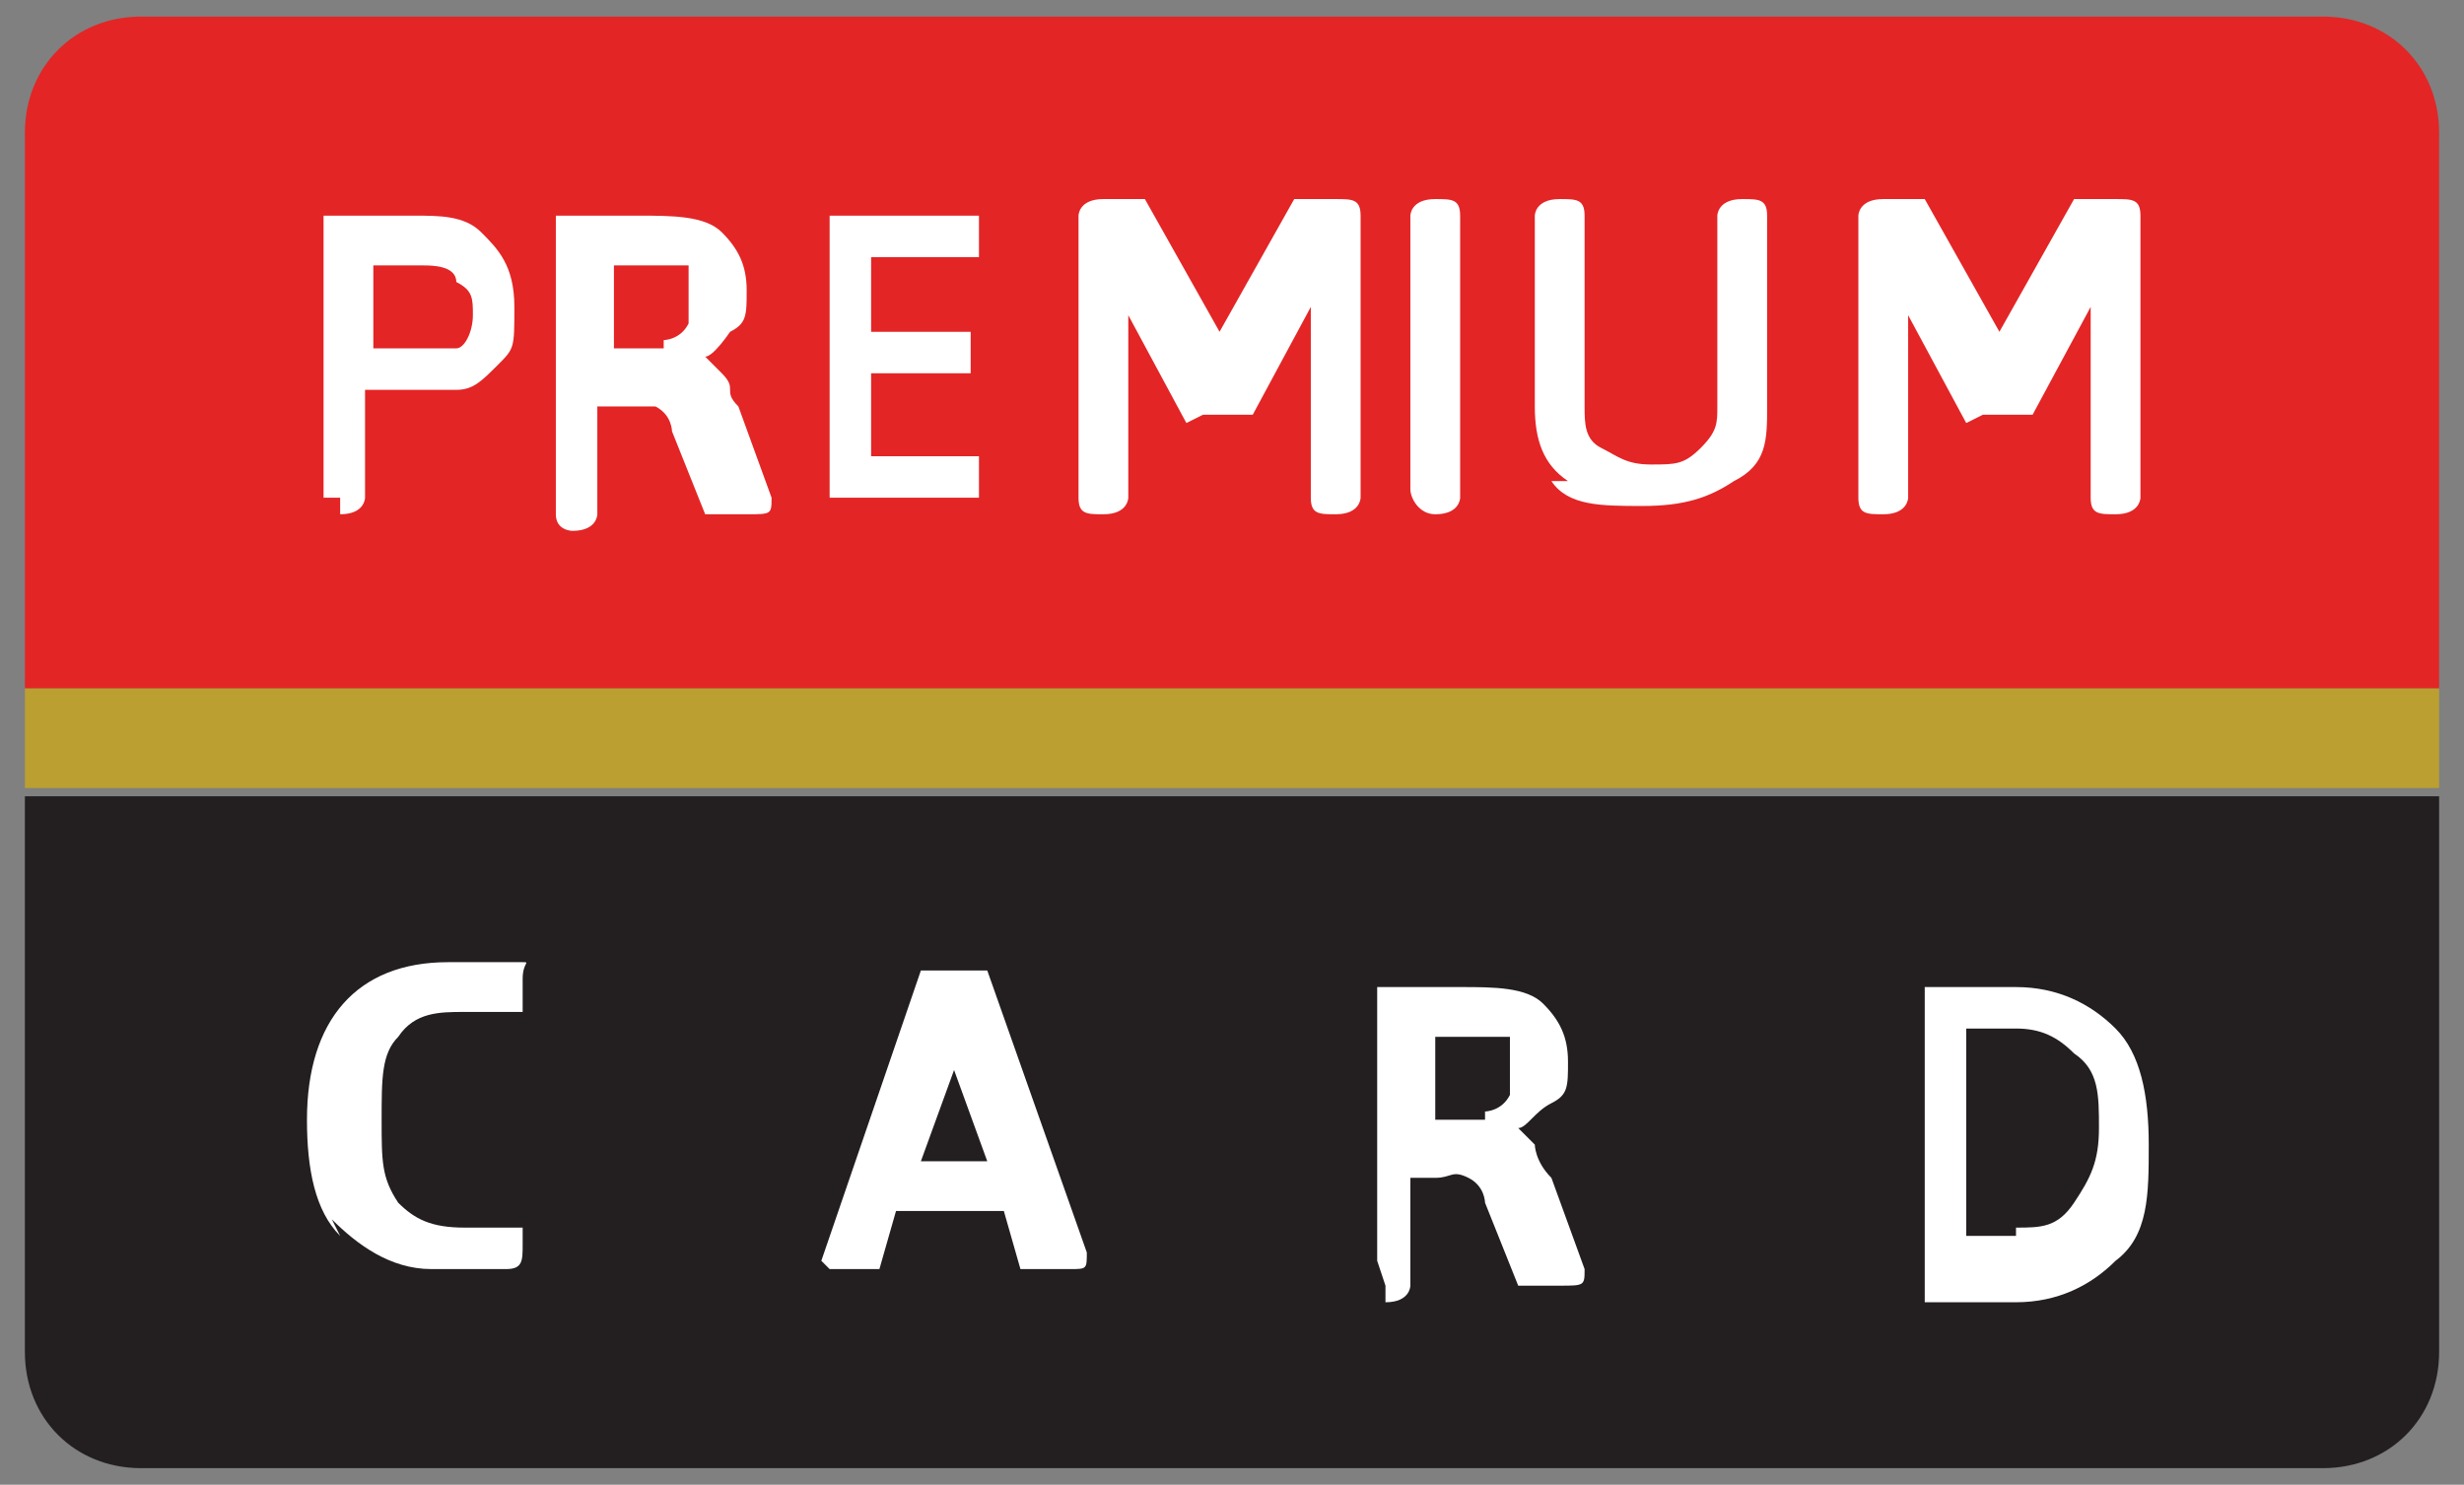
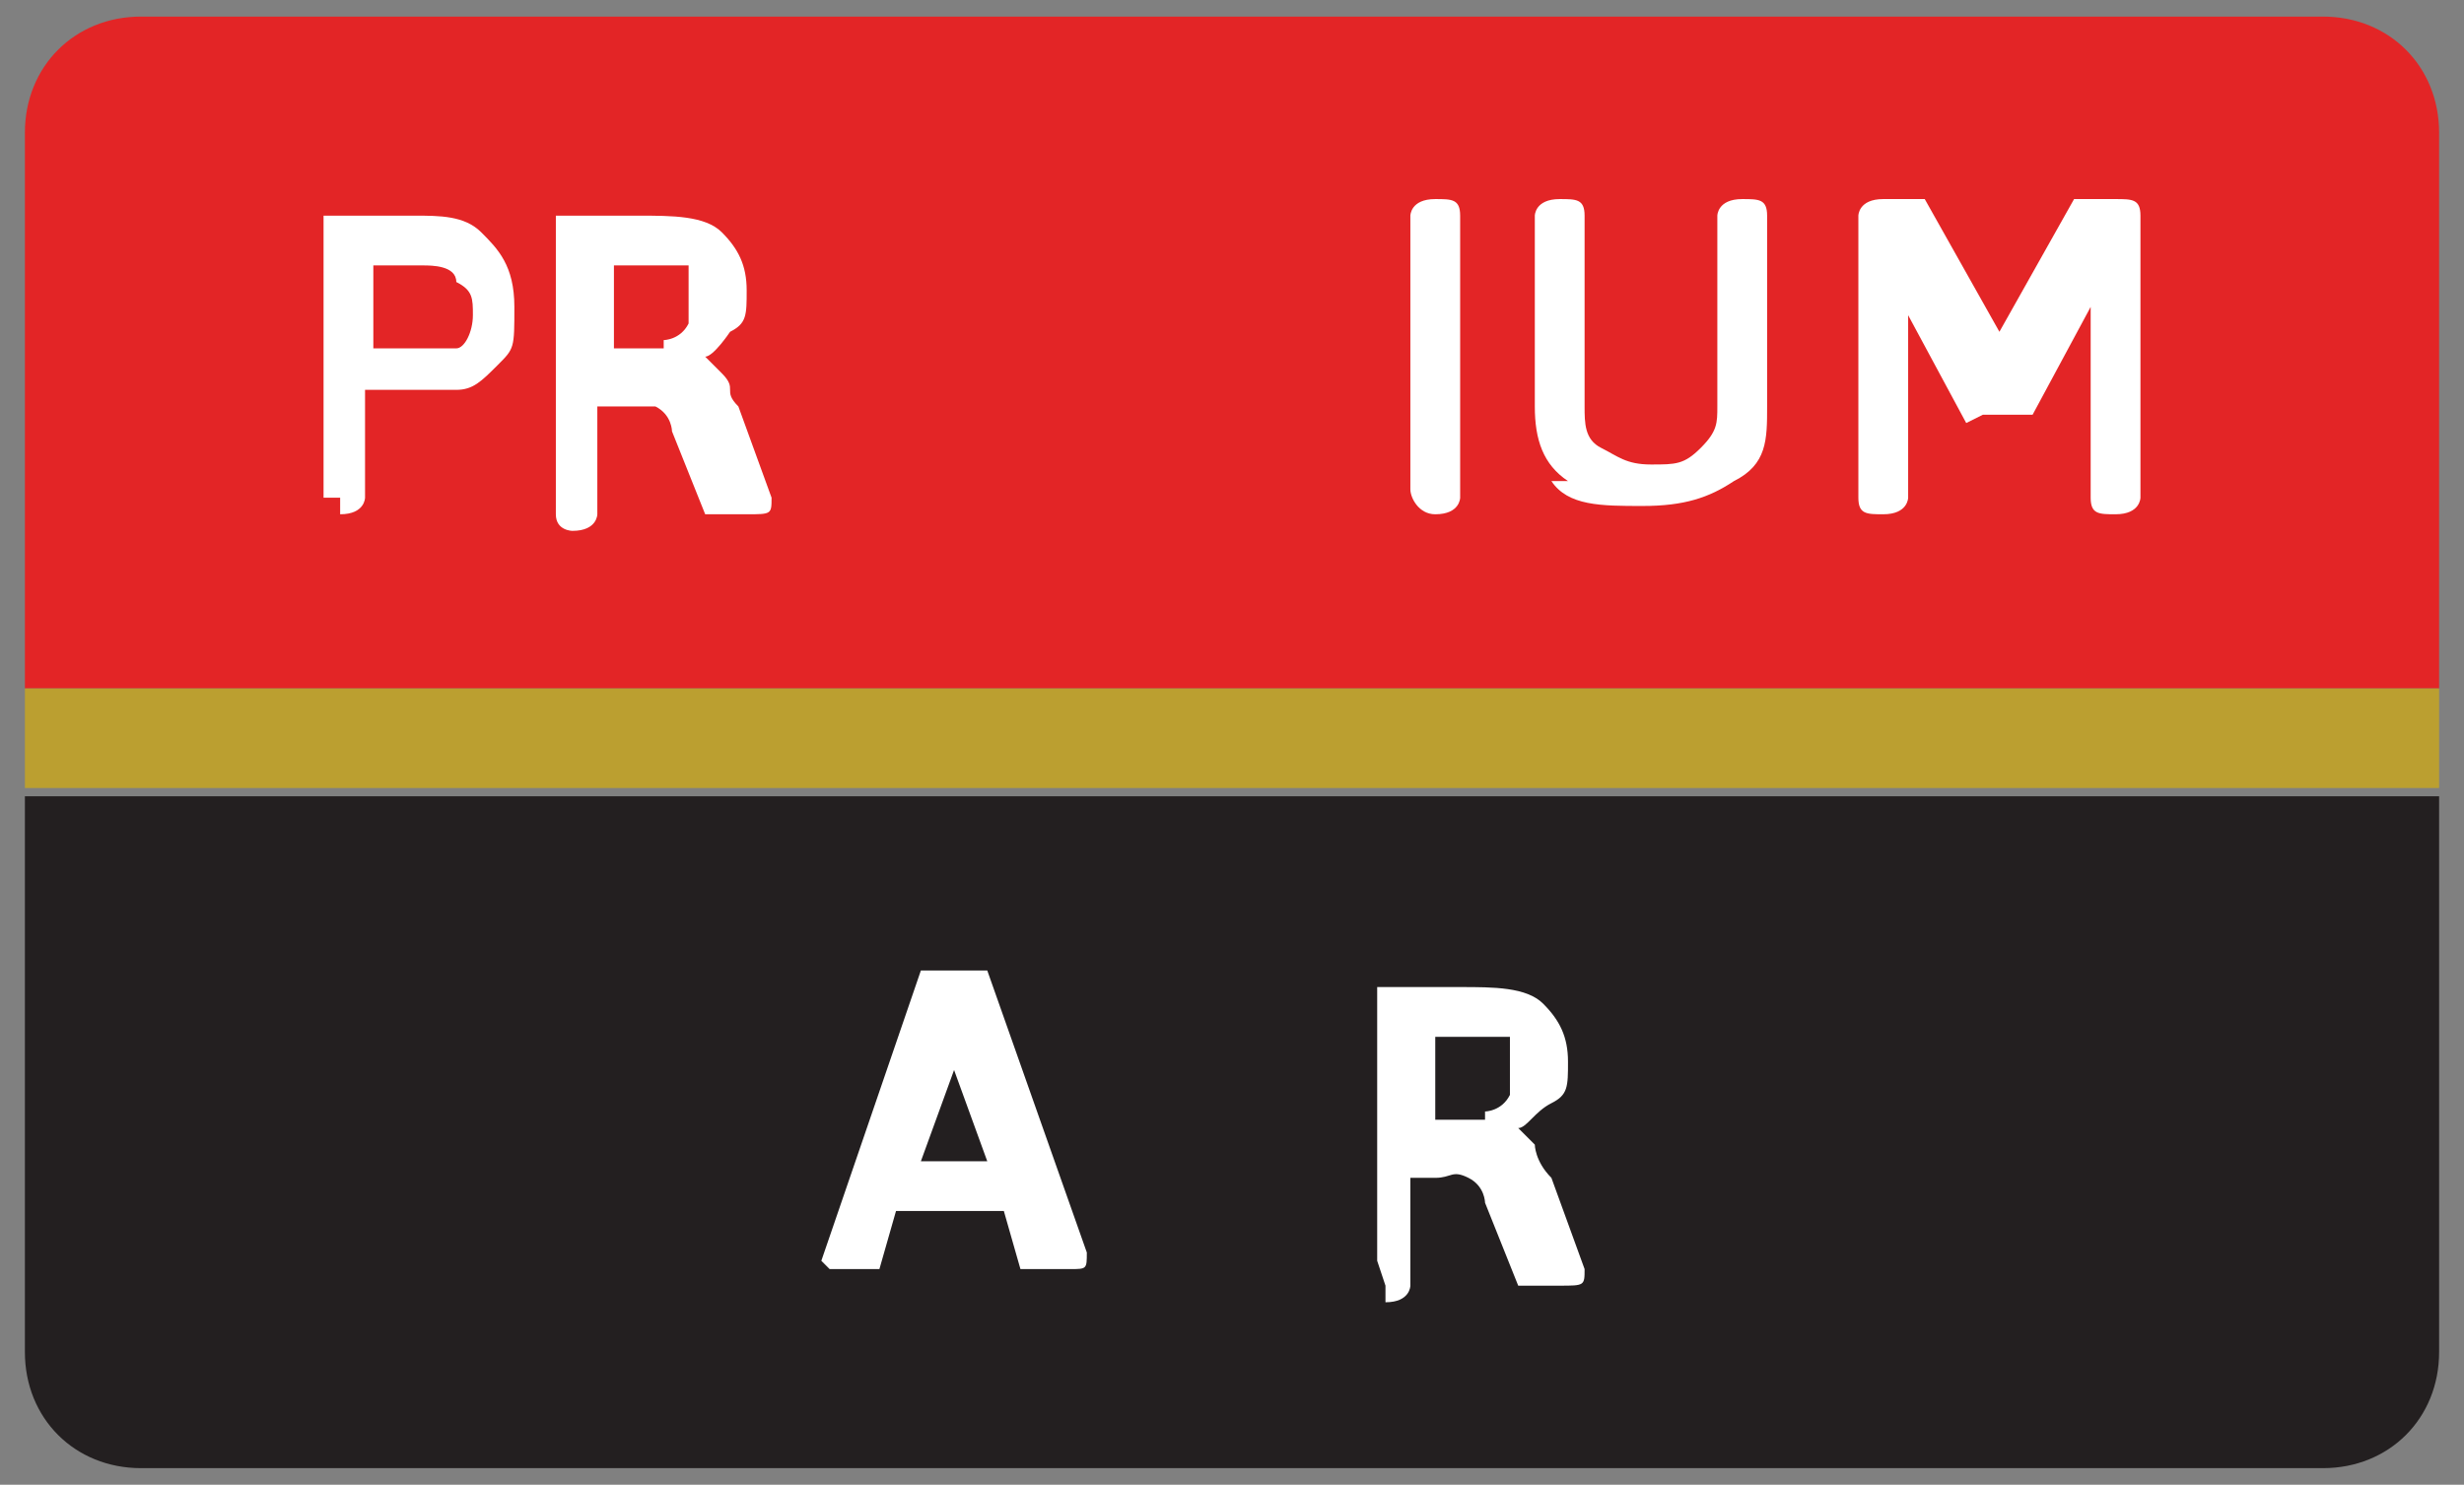
<svg xmlns="http://www.w3.org/2000/svg" version="1.1" viewBox="0 0 29.7 17.9">
  <rect x="0" y="0" width="29.7" height="17.9" fill="#808080" stroke="none" />
  <defs>
    <style> .cls-1 { fill: #ffa000; } .cls-2 { fill: #00249f; } .cls-3 { fill: #231f20; } .cls-4 { fill: #f79e1b; } .cls-5 { fill: #e32526; } .cls-6 { fill: #fff; } .cls-7 { fill: #eb001b; } .cls-8 { fill: #ff5f00; } .cls-9 { fill: #bb9f30; } </style>
  </defs>
  <g>
    <g id="Layer_1">
      <g>
        <g>
          <polygon class="cls-2" points="44.3 -37.5 46.5 -50.4 50 -50.4 47.8 -37.5 44.3 -37.5" />
          <path class="cls-2" d="M60.5-50.1c-.7-.2-1.8-.6-3.1-.6-3.5,0-5.9,1.7-5.9,4.3s1.7,2.9,3.1,3.5,1.8,1,1.8,1.6c0,.9-1.1,1.2-2.1,1.2s-2.2-.2-3.3-.7h-.5c0-.1-.5,2.8-.5,2.8.8.4,2.3.7,3.9.7,3.7,0,6.1-1.7,6.1-4.4s-.9-2.6-3-3.5c-1.2-.6-2-1-2-1.6s.6-1.1,2-1.1,2,.2,2.7.5h.3c0,0,.5-2.7.5-2.7" />
          <path class="cls-2" d="M69.6-50.4h-2.7c-.9,0-1.5.2-1.8,1l-5.2,11.8h3.7s.6-1.6.7-1.9h4.5c0,.4.4,1.9.4,1.9h3.3l-2.9-12.8M65.2-42.1c.3-.7,1.4-3.6,1.4-3.6,0,0,.3-.7.5-1.2l.2,1.1s.7,3.1.8,3.7h-2.9Z" />
          <path class="cls-2" d="M41.3-50.4l-3.5,8.8-.3-1.8c-.6-2-2.7-4.3-4.9-5.4l3.1,11.3h3.7l5.5-12.9h-3.6" />
          <path class="cls-1" d="M34.7-50.4h-5.7v.2c4.3,1,7.2,3.6,8.5,6.7l-1.2-5.9c-.2-.7-.8-1-1.6-1" />
        </g>
        <g>
          <rect class="cls-8" x="90.2" y="-50.7" width="7.5" height="13.4" />
          <path class="cls-7" d="M90.6-43.9c0-2.6,1.2-5.1,3.3-6.7-3.7-2.9-9-2.3-12,1.4-2.9,3.7-2.3,9,1.4,12,3.1,2.4,7.4,2.4,10.5,0-1.9-1.7-3.2-4.2-3.2-6.7Z" />
-           <path class="cls-4" d="M107.7-43.9c0,4.7-3.8,8.5-8.5,8.5s-3.8-.6-5.2-1.8c3.7-2.9,4.3-8.3,1.4-12-.4-.6-.9-1-1.4-1.4,3.7-2.9,9-2.3,12,1.4,1,1.5,1.7,3.3,1.7,5.3Z" />
          <path class="cls-4" d="M106.9-38.7v-.2h0c0-.1-.3-.1-.3-.1h0c0,.1,0,.1,0,.1v.2h.1ZM107.4-38.7v-.3h0v.2c0,0-.2-.2-.2-.2h0v.3h0v-.2.2h.3v-.2.2h0Z" />
        </g>
      </g>
      <g>
        <g>
          <path class="cls-5" d="M29.4,8.3H.3V1.6C.3.8.9.2,1.7.2h26.3c.8,0,1.4.6,1.4,1.4v6.7Z" />
          <path class="cls-3" d="M.3,9.6h29.1v6.7c0,.8-.6,1.4-1.4,1.4H1.7c-.8,0-1.4-.6-1.4-1.4v-6.7Z" />
          <rect class="cls-9" x=".3" y="8.3" width="29.1" height="1.2" />
        </g>
        <g>
          <path class="cls-6" d="M3.9,6h0v-3.4h0c0,0,0,0,0,0h1.1c.3,0,.6,0,.8.2.2.2.4.4.4.9s0,.5-.2.7-.3.3-.5.3-.3,0-.5,0h-.6v1.3c0,0,0,.2-.3.2h0c0,0,0,0,0-.2ZM5.1,4.2c0,0,.3,0,.4,0s.2-.2.2-.4,0-.3-.2-.4c0-.2-.3-.2-.4-.2h-.6v1h.6Z" />
          <path class="cls-6" d="M6.7,5.9v-3.3h0c0,0,0,0,0,0h1c.4,0,.8,0,1,.2.2.2.3.4.3.7s0,.4-.2.5c0,0-.2.3-.3.3h0c0,0,0,0,.2.2s0,.2.2.4l.4,1.1h0c0,.2,0,.2-.3.2h-.2q-.2,0-.3,0l-.4-1c0,0,0-.2-.2-.3,0,0-.2,0-.4,0h-.3v1.3c0,0,0,.2-.3.2h0c0,0-.2,0-.2-.2ZM8,4.1c0,0,.2,0,.3-.2,0,0,0-.2,0-.4s0-.3,0-.3c0,0-.2,0-.4,0h-.5v1h.6Z" />
-           <path class="cls-6" d="M10,6h0v-3.4h0c0,0,0,0,0,0h1.8s0,0,0,0v.2h0v.3h0c0,0-1.3,0-1.3,0v.9h1.2s0,0,0,0v.2h0v.3h0c0,0-1.2,0-1.2,0v1h1.3s0,0,0,0v.2h0v.3h0c0,0-1.8,0-1.8,0,0-.4,0-.4,0-.5Z" />
-           <path class="cls-6" d="M14.3,5.1l-.7-1.3c0,0,0,0,0-.2h0v2.4c0,0,0,.2-.3.2h0c-.2,0-.3,0-.3-.2v-3.4c0,0,0-.2.3-.2h.2c0,0,.2,0,.3,0l.9,1.6c0,0,0,0,0,.2,0,0,0,0,0-.2l.9-1.6c0,0,0,0,.3,0h.2c.2,0,.3,0,.3.2v3.4c0,0,0,.2-.3.2h0c-.2,0-.3,0-.3-.2v-2.5h0c0,0,0,.2,0,.2l-.7,1.3c0,0,0,0-.2,0h-.4Z" />
          <path class="cls-6" d="M17,5.9v-3.3c0,0,0-.2.3-.2h0c.2,0,.3,0,.3.2v3.4c0,0,0,.2-.3.2h0c-.2,0-.3-.2-.3-.3Z" />
          <path class="cls-6" d="M18.9,5.8c-.3-.2-.4-.5-.4-.9v-2.3c0,0,0-.2.3-.2h0c.2,0,.3,0,.3.2v2.3c0,.2,0,.4.2.5s.3.2.6.2.4,0,.6-.2.2-.3.2-.5v-2.3c0,0,0-.2.3-.2h0c.2,0,.3,0,.3.2v2.3c0,.4,0,.7-.4.9-.3.2-.6.3-1.1.3s-.9,0-1.1-.3Z" />
          <path class="cls-6" d="M23.7,5.1l-.7-1.3c0,0,0,0,0-.2h0v2.4c0,0,0,.2-.3.2h0c-.2,0-.3,0-.3-.2v-3.4c0,0,0-.2.3-.2h.2c0,0,.2,0,.3,0l.9,1.6c0,0,0,0,0,.2,0,0,0,0,0-.2l.9-1.6c0,0,0,0,.3,0h.2c.2,0,.3,0,.3.2v3.4c0,0,0,.2-.3.2h0c-.2,0-.3,0-.3-.2v-2.5h0c0,0,0,.2,0,.2l-.7,1.3c0,0,0,0-.2,0h-.4Z" />
-           <path class="cls-6" d="M4.1,14.9c-.3-.3-.4-.8-.4-1.4,0-1.2.6-1.9,1.7-1.9s.3,0,.5,0,.3,0,.4,0,0,0,0,.2v.2c0,0,0,0,0,.2s0,0,0,0c0,0,0,0,0,0s-.2,0-.3,0h-.4c-.3,0-.6,0-.8.3-.2.2-.2.5-.2,1s0,.7.2,1c.2.2.4.3.8.3s.3,0,.4,0c0,0,.2,0,.3,0h0s0,0,0,0,0,0,0,.2h0c0,.2,0,.3-.2.3,0,0-.3,0-.4,0-.2,0-.4,0-.5,0-.5,0-.9-.3-1.2-.6Z" />
          <path class="cls-6" d="M9.9,15.2h0l1.2-3.5c0,0,0,0,.3,0h.2q.2,0,.3,0l1.2,3.4h0c0,.2,0,.2-.2.2h-.3q-.2,0-.3,0l-.2-.7h-1.3l-.2.7c0,0,0,0-.2,0h0c-.3,0-.4,0-.4,0ZM11.9,14l-.4-1.1c0,0,0-.2,0-.3h0q0,.2,0,.3l-.4,1.1h1Z" />
          <path class="cls-6" d="M16.6,15.2v-3.3h0c0,0,0,0,0,0h1c.4,0,.8,0,1,.2.2.2.3.4.3.7s0,.4-.2.5-.3.3-.4.3h0c0,0,0,0,.2.2,0,0,0,.2.2.4l.4,1.1h0c0,.2,0,.2-.3.2h-.2q-.2,0-.3,0l-.4-1c0,0,0-.2-.2-.3s-.2,0-.4,0h-.3v1.3c0,0,0,.2-.3.2h0s0,0,0-.2ZM17.9,13.4c0,0,.2,0,.3-.2,0,0,0-.2,0-.4s0-.3,0-.3c0,0-.2,0-.4,0h-.5v1h.6Z" />
-           <path class="cls-6" d="M23.2,15.3h0v-3.4h0c0,0,0,0,0,0h1.1c.5,0,.9.2,1.2.5s.4.8.4,1.4,0,1.1-.4,1.4c-.3.3-.7.5-1.2.5h-1.1v-.3ZM24.3,14.8c.3,0,.5,0,.7-.3s.3-.5.3-.9,0-.7-.3-.9c-.2-.2-.4-.3-.7-.3h-.6v2.5h.6Z" />
        </g>
      </g>
    </g>
  </g>
</svg>